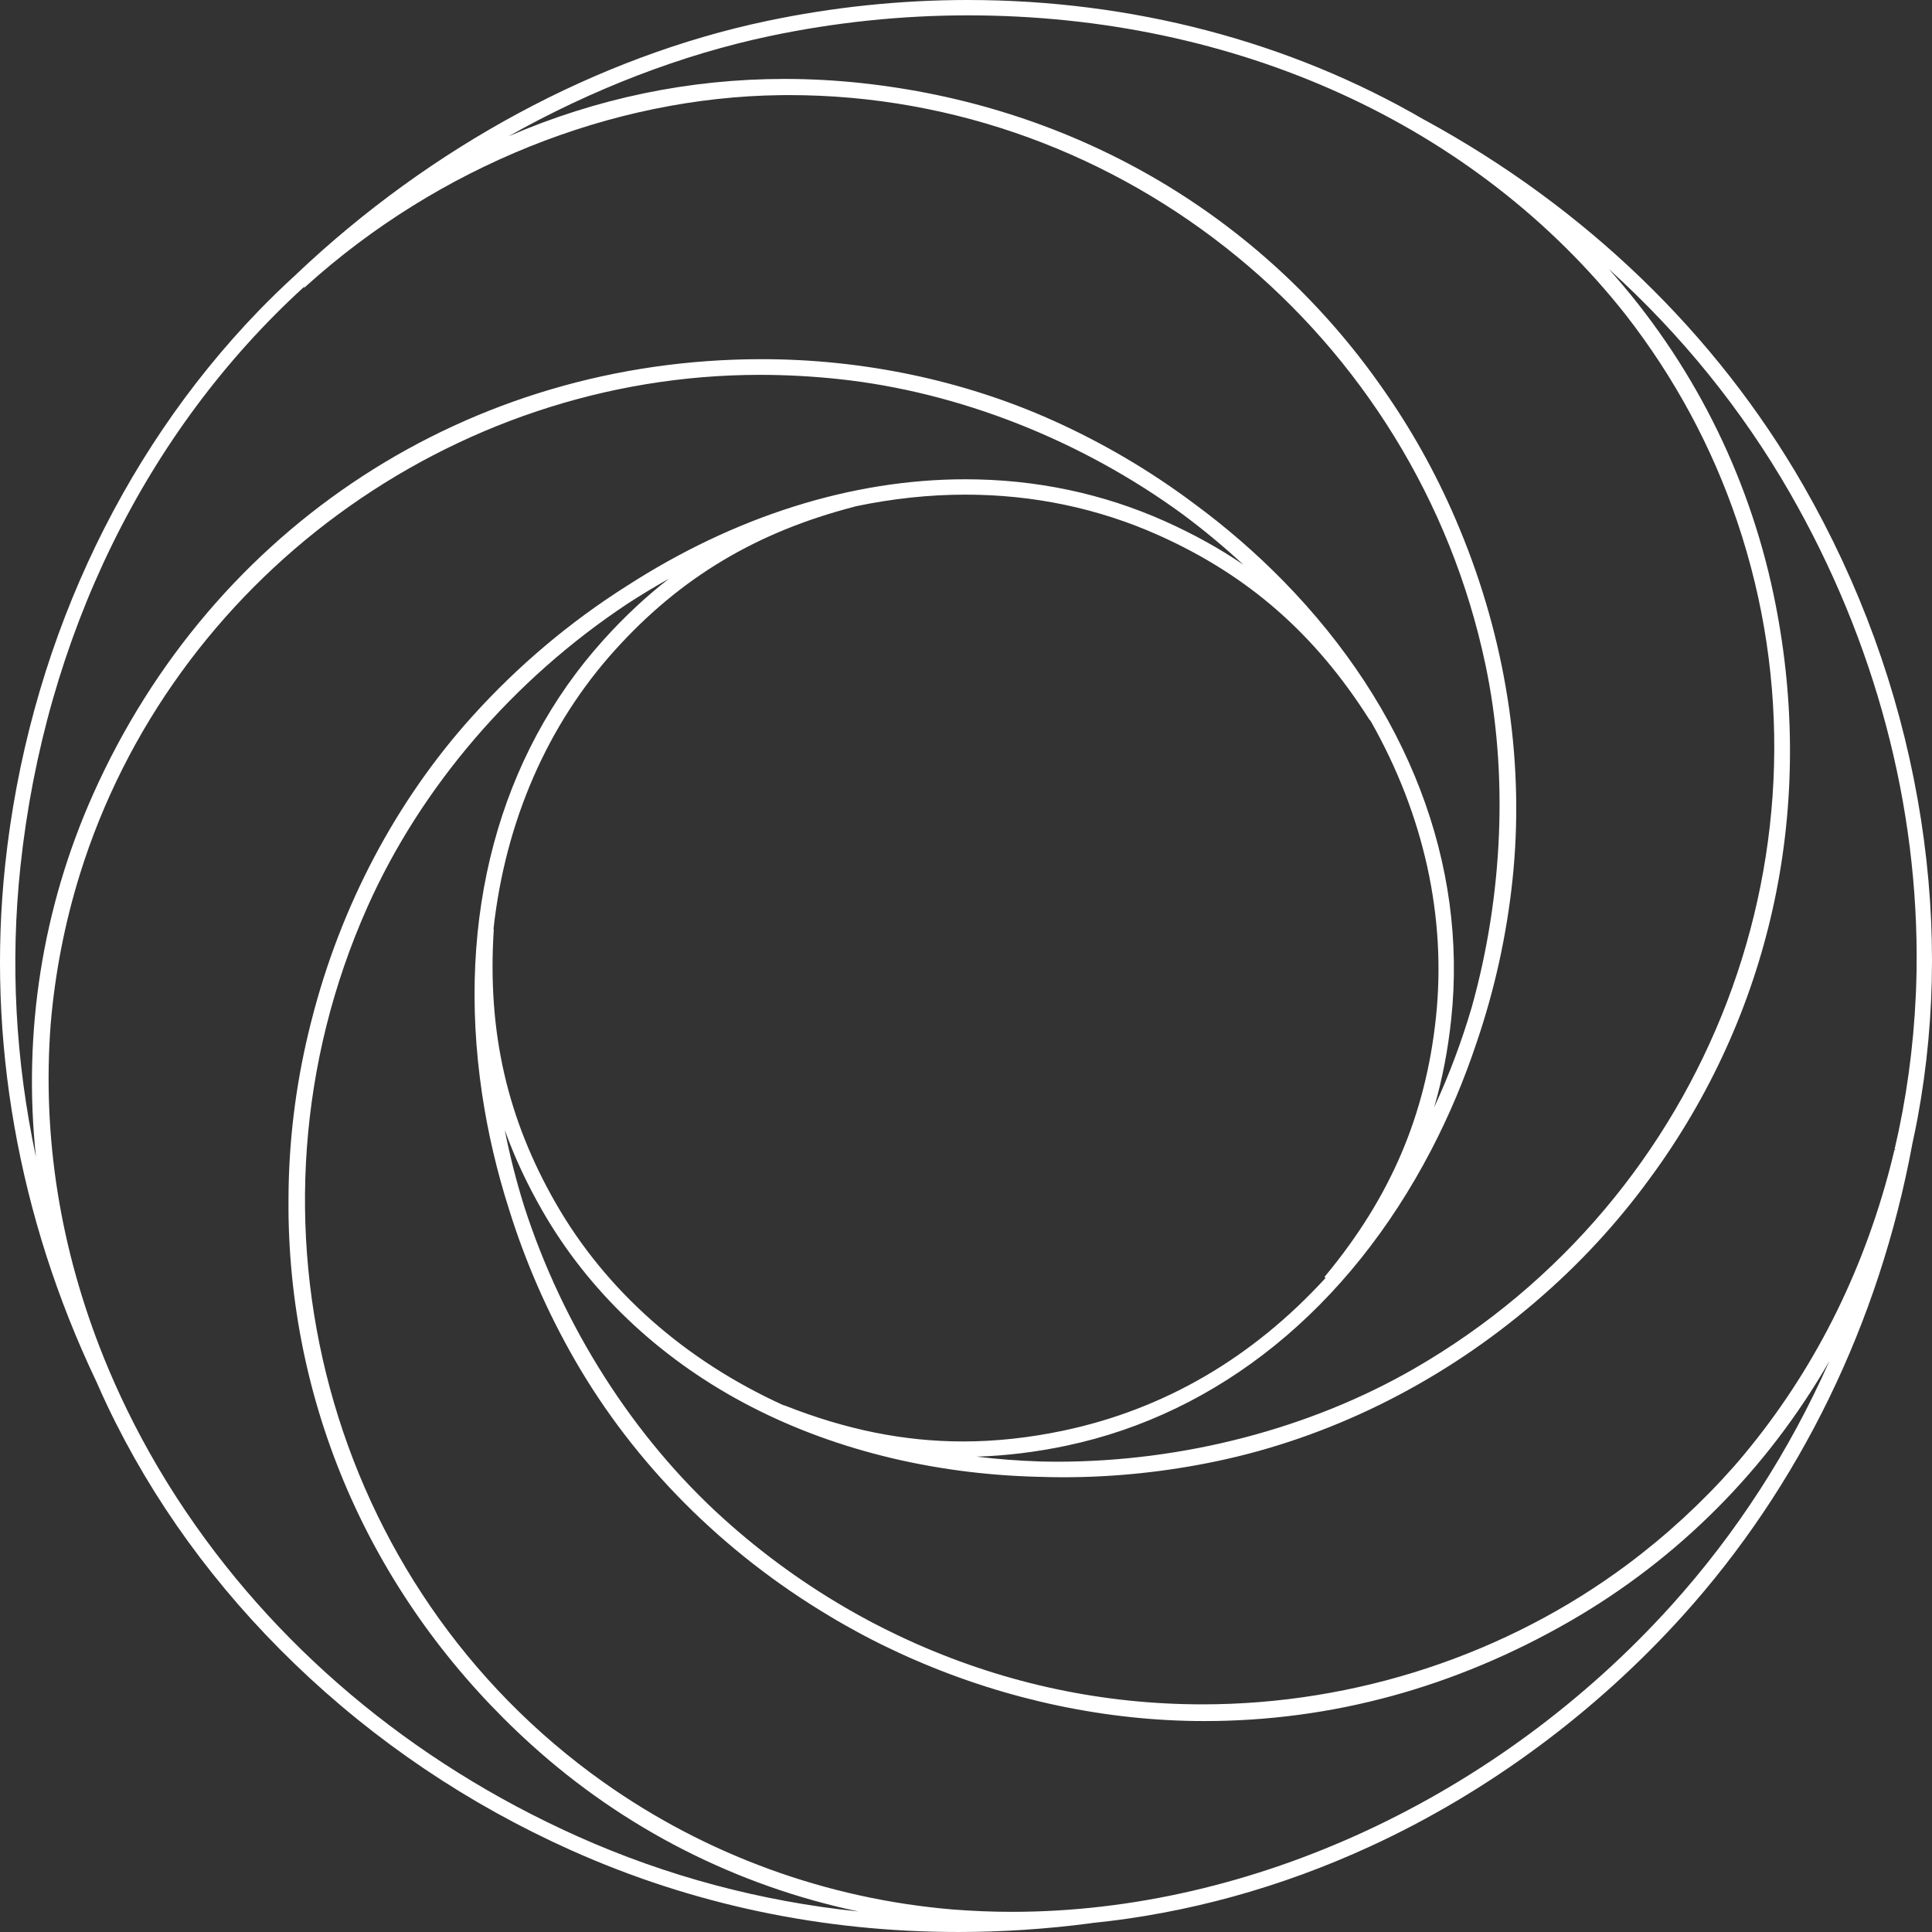
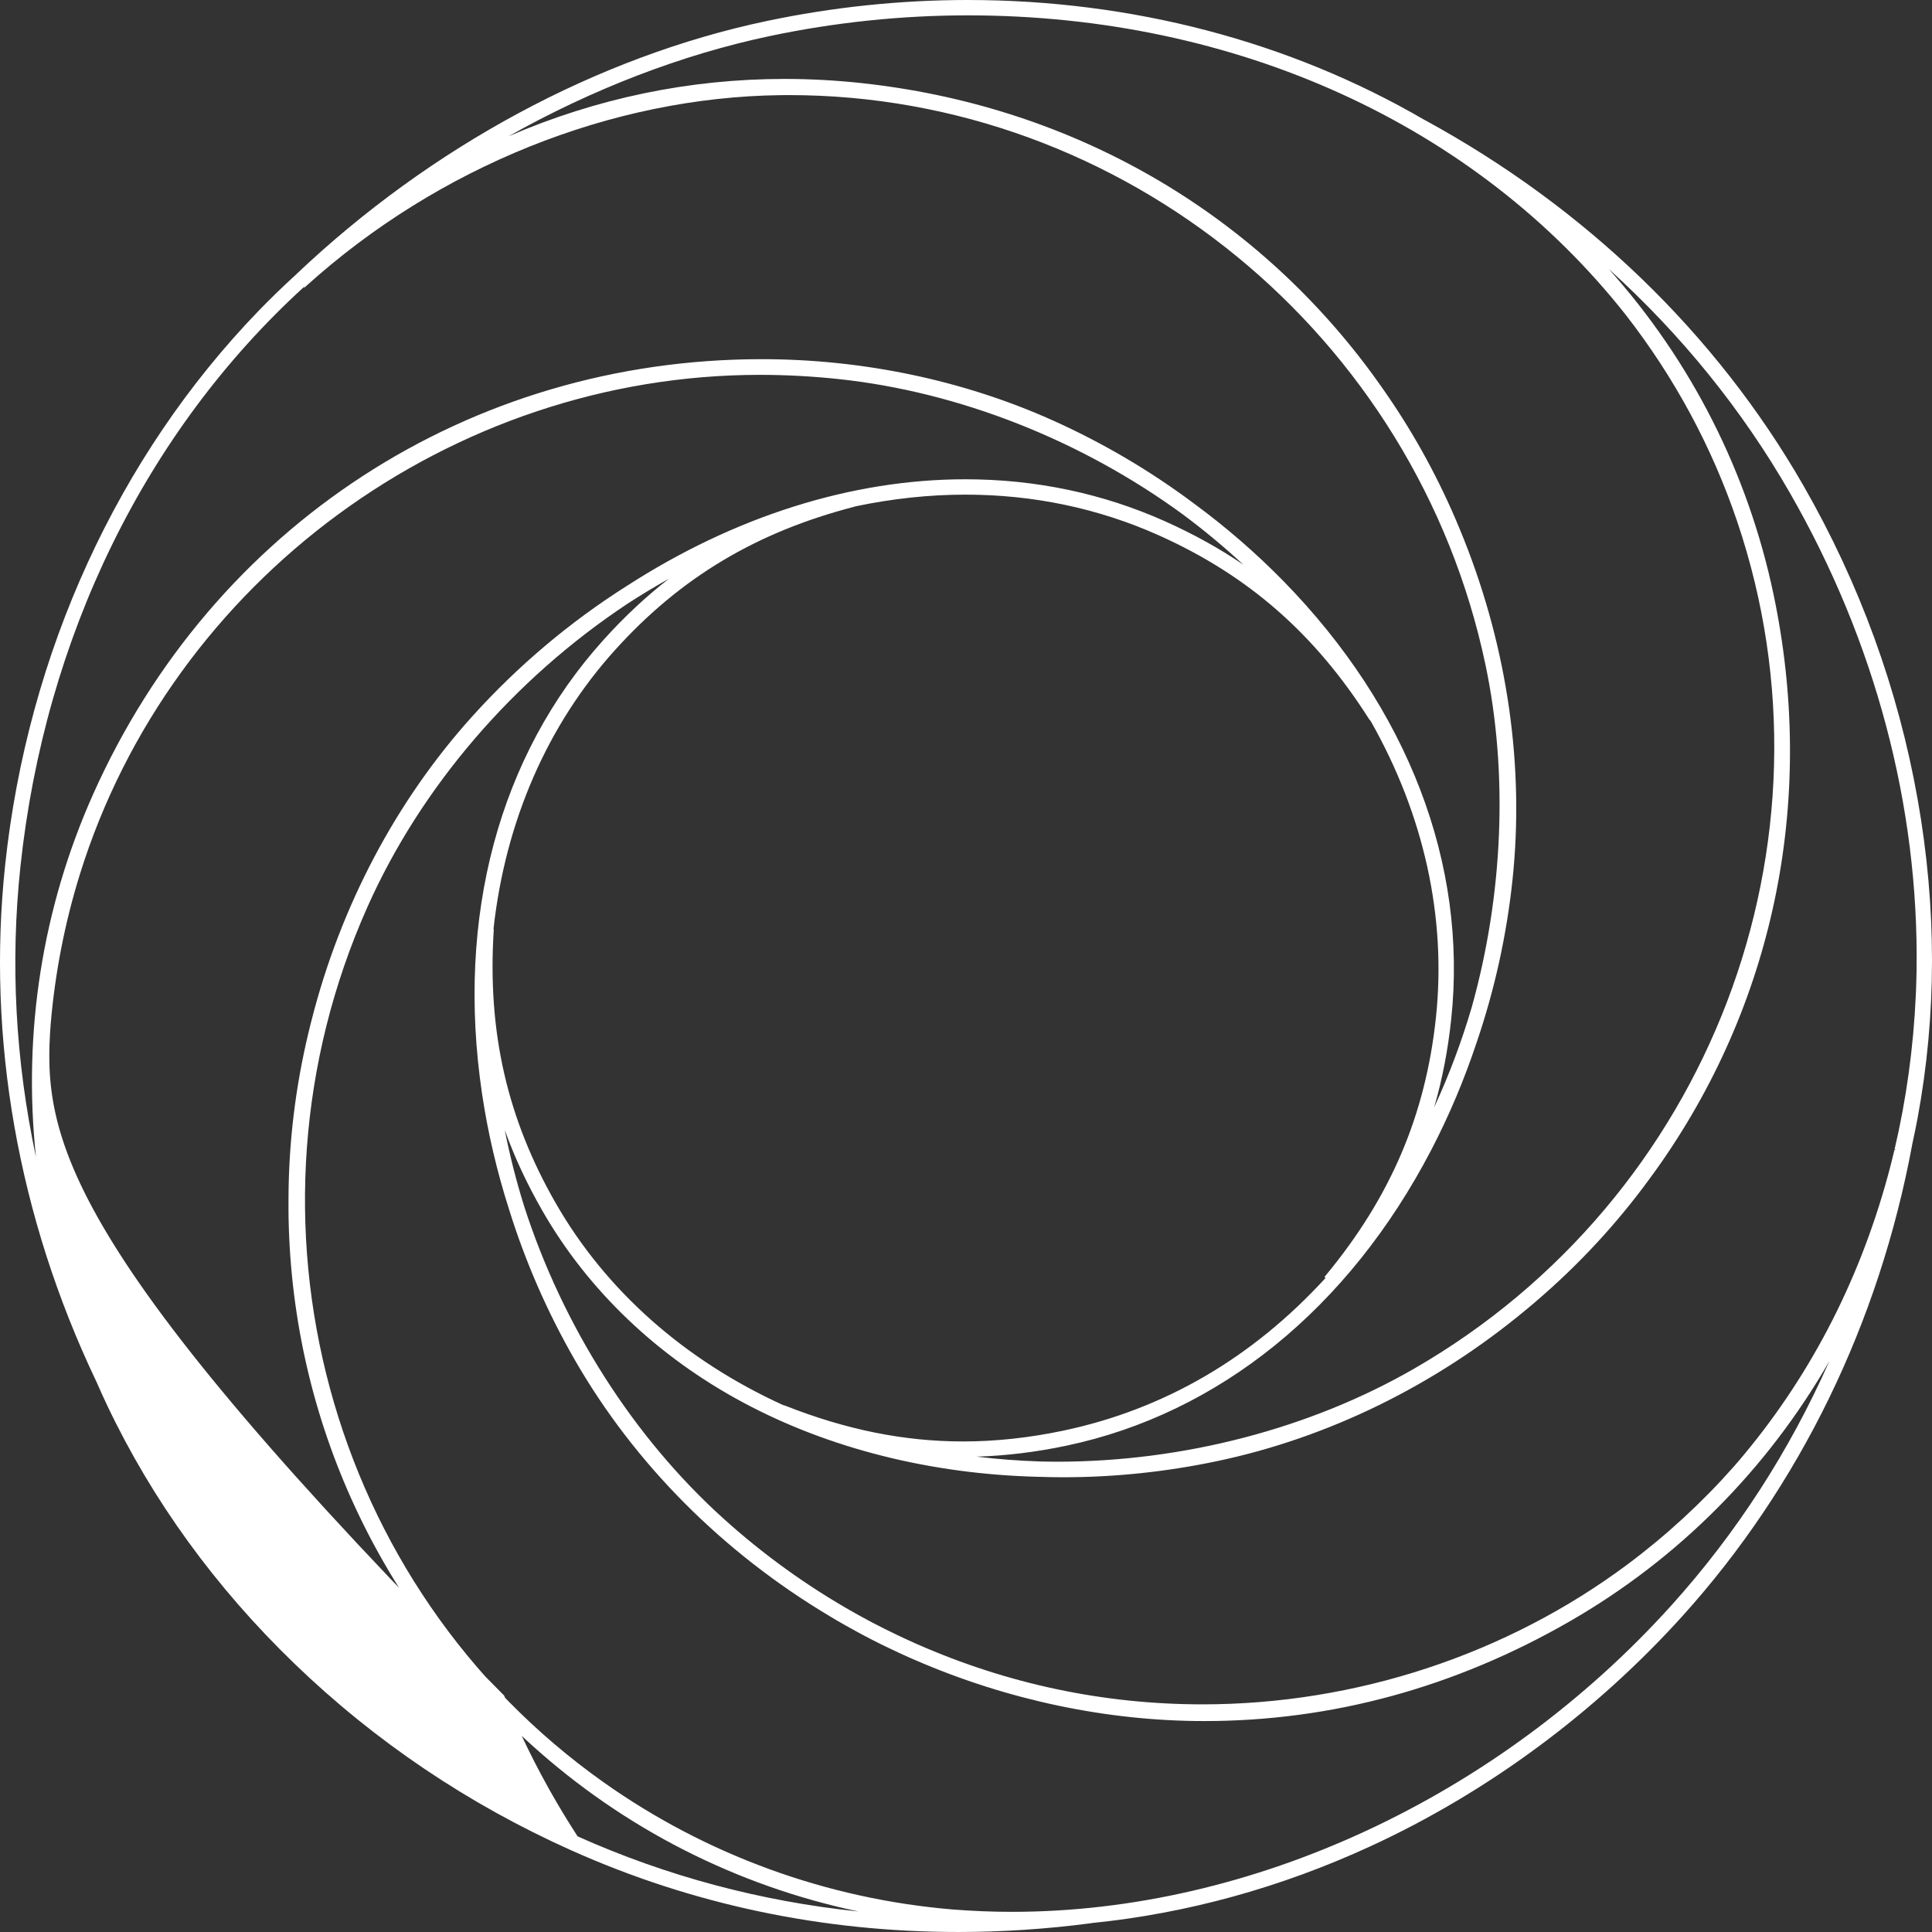
<svg xmlns="http://www.w3.org/2000/svg" version="1.1" id="Layer_1" x="0px" y="0px" width="500px" height="500px" viewBox="0 0 500 500" enable-background="new 0 0 500 500" xml:space="preserve">
  <rect x="0" y="0" width="500" height="500" fill="#333333" stroke="none" />
-   <path fill="#FFFFFF" d="M496.277,206.812c-5.053-28.496-15.013-55.823-29.601-81.222c-22.538-39.236-56.431-71.937-98.045-94.582  l-0.114-0.05C333.709,10.705,292.891,0,250.476,0c-17.434,0-34.963,1.833-52.102,5.45c-43.669,9.217-86.9,32.5-121.738,65.569  l-0.087,0.088c-3.363,3.069-6.596,6.206-9.609,9.322C30.477,118.139,7.18,169.053,1.34,223.791  c-4.798,45,3.34,91.212,23.547,133.657l0.046,0.085c1.026,2.349,1.912,4.302,2.789,6.147c11.697,24.625,28.02,47.134,48.513,66.902  c20.814,20.08,44.914,36.328,71.631,48.294c31.303,14.014,65.007,21.121,100.174,21.123h0.007c11.333,0,22.862-0.761,34.329-2.271  l0.118-0.038c24.698-2.487,49.034-9.199,72.331-19.946c30.131-13.896,58.015-34.494,80.638-59.564  c30.295-33.569,50.84-75.744,59.42-121.99l0.012-0.104c0.547-2.486,0.977-4.583,1.351-6.599  C501.24,262.674,501.251,234.858,496.277,206.812z M250.476,3.976c69.366,0,131.432,28.256,170.28,77.52  c12.612,16.207,22.313,34.203,28.836,53.489c28.06,82.975-7.133,175.187-83.68,219.257c-26.931,15.504-59.726,24.043-92.344,24.045  c-1.521,0-3.008-0.029-4.384-0.061c-5.487-0.175-10.992-0.595-16.441-1.25c7.587-0.226,15.394-1.176,23.257-2.835  c39.501-8.334,73.024-35.507,94.395-76.51c4.598-8.82,8.562-18.21,11.781-27.906c4.611-13.505,7.721-27.596,9.244-41.882  c3.122-29.27-1.221-59.786-12.559-88.248c-0.111-0.283-0.225-0.563-0.338-0.845l-0.253-0.622c-0.217-0.536-0.437-1.074-0.658-1.604  c-5.027-12.129-11.312-23.7-18.677-34.389c-0.237-0.349-0.479-0.695-0.722-1.041l-1.151-1.641c-1.368-1.928-2.535-3.526-3.678-5.028  c-31.427-41.391-77.816-67.296-130.621-72.942c-6.554-0.701-13.177-1.056-19.688-1.056c-24.666,0-48.666,4.99-71.485,14.849  c21.724-12.237,44.907-21.147,67.602-25.938C216.062,5.781,233.315,3.976,250.476,3.976z M127.729,240.295  c3.091-27.787,13.95-52.691,31.417-72.045c16.958-18.796,36.661-30.59,62.079-37.143l0.083-0.046  c9.604-2.023,19.202-3.049,28.523-3.049c17.613,0,34.458,3.543,50.068,10.531c23.09,10.342,40.385,25.459,54.426,47.573l0.415,0.507  c13.807,24.297,19.641,50.835,16.873,76.771c-2.684,25.175-11.698,46.312-28.37,66.515l-0.471,0.57l0.291,0.247  c-18.945,20.718-41.782,34.016-67.885,39.524c-8.809,1.856-17.533,2.798-25.931,2.798c-15.22,0.001-30.274-3.027-46.024-9.257  l-0.585-0.173c-25.528-11.634-45.846-29.666-58.772-52.168c-12.608-21.954-17.723-44.358-16.098-70.51l0.015-0.246L127.729,240.295z   M204.215,24.61c86.442,0,162.238,62.008,180.228,147.442c5.874,27.914,4.614,59.375-3.548,88.583  c-2.597,8.856-5.862,17.557-9.737,25.948c2.099-7.216,3.551-14.725,4.41-22.768c4.287-40.19-11.165-80.508-43.51-113.525  c-7.047-7.192-14.844-13.943-23.171-20.063c-11.324-8.465-23.649-15.706-36.634-21.519c-23.014-10.307-48.984-15.754-75.104-15.754  c-75.715,0-142.021,43.136-173.042,112.573c-13.17,29.48-18.227,61.743-14.796,93.913c-5.331-24.984-6.684-50.242-4.019-75.225  c6.325-59.291,32.371-112.518,73.364-149.942l0.14,0.15l0.548-0.494c34.163-30.798,78.877-48.769,122.676-49.305  C202.749,24.615,203.485,24.61,204.215,24.61z M13.122,264.952c1.119-13.157,3.662-26.179,7.556-38.702  c23.666-76.093,96.027-129.238,175.971-129.238c6.757,0,13.638,0.369,20.452,1.098c31.02,3.317,62.614,15.74,88.961,34.976  c5.46,4.057,10.727,8.433,15.72,13.061c-6.201-4.227-12.884-7.928-20.258-11.23c-16.124-7.219-33.516-10.88-51.691-10.88  c-29.346,0-59.663,9.558-87.667,27.637c-14.719,9.317-28.146,20.65-39.909,33.684c-19.701,21.827-34.1,49.052-41.64,78.73  c-0.144,0.555-0.283,1.111-0.421,1.67l-0.047,0.189c-0.104,0.42-0.207,0.844-0.306,1.261c-3.393,14.13-5.136,28.571-5.179,42.922  c-0.016,2.068-0.006,3.882,0.028,5.545c1.125,51.978,23.446,100.235,62.851,135.885c23.989,21.696,53.08,36.487,84.658,43.135  c-25.316-2.629-49.732-9.154-72.715-19.444c-43.17-19.335-78.988-49.556-103.582-87.394l-0.24-0.37  c-0.547-0.846-1.084-1.696-1.619-2.549l-0.811-1.298c-0.355-0.576-0.704-1.151-1.053-1.729c-0.417-0.689-0.833-1.379-1.241-2.071  l-0.626-1.073c-0.518-0.888-1.031-1.778-1.535-2.673l-0.337-0.604c-0.573-1.025-1.14-2.055-1.696-3.09l-0.18-0.337  c-0.586-1.093-1.162-2.19-1.736-3.306l-0.149-0.293c-0.555-1.084-1.1-2.173-1.636-3.266l-0.252-0.52  c-0.486-0.998-0.964-1.998-1.433-3.002l-0.46-0.997c-0.379-0.821-0.754-1.645-1.123-2.471c-0.266-0.595-0.526-1.194-0.786-1.792  l-0.092-0.211c-0.204-0.471-0.408-0.94-0.607-1.411c-0.414-0.976-0.822-1.956-1.22-2.936l-0.18-0.441  C15.526,323.22,10.893,294.128,13.122,264.952z M95.147,234.597c13.825-30.95,37.713-58.778,67.259-78.358  c3.487-2.266,7.07-4.429,10.709-6.464c-5.93,4.6-11.507,9.816-16.917,15.813c-27.063,29.987-38.232,71.698-31.449,117.447  c1.477,9.966,3.819,20.009,6.961,29.848c4.187,13.513,9.908,26.63,17.005,38.984c15.481,26.952,38.374,49.952,66.199,66.513  l0.251,0.152c0.471,0.282,0.94,0.564,1.412,0.838c0.76,0.443,1.523,0.877,2.292,1.311c0.93,0.523,1.864,1.04,2.803,1.551l0.64,0.349  c0.376,0.205,0.751,0.408,1.129,0.608c1.504,0.797,3.021,1.575,4.507,2.312c0.316,0.158,0.635,0.311,0.956,0.464l0.705,0.342  c1.02,0.489,2.04,0.978,3.066,1.449c0.778,0.361,1.559,0.717,2.341,1.067c0.378,0.169,0.757,0.333,1.137,0.498l0.771,0.333  c23.745,10.307,49.587,15.756,74.735,15.757c33.023,0,64.87-8.695,94.654-25.842c27.973-16.109,51.012-39.25,67.123-67.306  c-10.354,23.361-24.092,44.602-40.924,63.255c-44.789,49.632-108.552,79.263-170.562,79.263c-5.074,0-10.267-0.206-15.432-0.613  c-32.543-2.728-63.784-14.117-90.343-32.94C84.762,410.608,59.095,315.297,95.147,234.597z M490.301,297.513  c-0.268,1.133-0.545,2.261-0.831,3.386c-0.146,0.576-0.297,1.15-0.449,1.726c-0.147,0.565-0.298,1.133-0.45,1.695  c-7.61,27.835-20.626,52.691-38.683,73.874l-0.425,0.491c-0.232,0.271-0.466,0.542-0.706,0.814l-0.196,0.223  c-8.22,9.268-17.406,17.712-27.305,25.099c-31.332,23.385-70.411,36.264-110.036,36.266c-25.523,0-50.37-5.239-73.853-15.575  l-0.345-0.148c-1.052-0.466-2.097-0.945-3.14-1.43c-0.578-0.27-1.154-0.544-1.731-0.82c-1.114-0.531-2.224-1.071-3.328-1.626  c-1.083-0.543-2.163-1.096-3.234-1.659c-0.837-0.441-1.668-0.896-2.5-1.352l-0.228-0.125c-0.524-0.286-1.046-0.575-1.567-0.867  c-12.232-6.862-23.732-15.136-34.18-24.589c-23.161-20.948-41.435-49.609-51.456-80.701c-2.028-6.481-3.712-13.102-5.03-19.757  c2.537,7.068,5.768,13.992,9.792,20.998c11.804,20.545,29.783,37.69,51.995,49.58c22.157,11.862,48.52,18.495,76.235,19.181  c2.293,0.077,4.439,0.115,6.562,0.115c13.283,0,26.692-1.409,39.856-4.188c28.7-6.056,56.29-19.573,79.787-39.091  c0.599-0.493,1.191-0.992,1.788-1.495l0.673-0.574c11.132-9.496,21.093-20.233,29.604-31.911c1.168-1.585,2.193-3.015,3.133-4.372  c29.605-42.713,39.878-94.888,28.925-146.915c-6.618-31.428-21.285-60.32-42.628-84.144c18.789,16.997,34.533,36.452,46.881,57.951  c22.049,38.383,33.383,81.063,32.778,123.423l-0.011,0.704c-0.014,0.784-0.036,1.566-0.059,2.35l-0.021,0.715  c-0.018,0.565-0.035,1.131-0.059,1.697l-0.049,1.127c-0.613,13.538-2.459,26.931-5.482,39.809l0.485,0.114L490.301,297.513z" />
+   <path fill="#FFFFFF" d="M496.277,206.812c-5.053-28.496-15.013-55.823-29.601-81.222c-22.538-39.236-56.431-71.937-98.045-94.582  l-0.114-0.05C333.709,10.705,292.891,0,250.476,0c-17.434,0-34.963,1.833-52.102,5.45c-43.669,9.217-86.9,32.5-121.738,65.569  l-0.087,0.088c-3.363,3.069-6.596,6.206-9.609,9.322C30.477,118.139,7.18,169.053,1.34,223.791  c-4.798,45,3.34,91.212,23.547,133.657l0.046,0.085c1.026,2.349,1.912,4.302,2.789,6.147c11.697,24.625,28.02,47.134,48.513,66.902  c20.814,20.08,44.914,36.328,71.631,48.294c31.303,14.014,65.007,21.121,100.174,21.123h0.007c11.333,0,22.862-0.761,34.329-2.271  l0.118-0.038c24.698-2.487,49.034-9.199,72.331-19.946c30.131-13.896,58.015-34.494,80.638-59.564  c30.295-33.569,50.84-75.744,59.42-121.99l0.012-0.104c0.547-2.486,0.977-4.583,1.351-6.599  C501.24,262.674,501.251,234.858,496.277,206.812z M250.476,3.976c69.366,0,131.432,28.256,170.28,77.52  c12.612,16.207,22.313,34.203,28.836,53.489c28.06,82.975-7.133,175.187-83.68,219.257c-26.931,15.504-59.726,24.043-92.344,24.045  c-1.521,0-3.008-0.029-4.384-0.061c-5.487-0.175-10.992-0.595-16.441-1.25c7.587-0.226,15.394-1.176,23.257-2.835  c39.501-8.334,73.024-35.507,94.395-76.51c4.598-8.82,8.562-18.21,11.781-27.906c4.611-13.505,7.721-27.596,9.244-41.882  c3.122-29.27-1.221-59.786-12.559-88.248c-0.111-0.283-0.225-0.563-0.338-0.845l-0.253-0.622c-0.217-0.536-0.437-1.074-0.658-1.604  c-5.027-12.129-11.312-23.7-18.677-34.389c-0.237-0.349-0.479-0.695-0.722-1.041l-1.151-1.641c-1.368-1.928-2.535-3.526-3.678-5.028  c-31.427-41.391-77.816-67.296-130.621-72.942c-6.554-0.701-13.177-1.056-19.688-1.056c-24.666,0-48.666,4.99-71.485,14.849  c21.724-12.237,44.907-21.147,67.602-25.938C216.062,5.781,233.315,3.976,250.476,3.976z M127.729,240.295  c3.091-27.787,13.95-52.691,31.417-72.045c16.958-18.796,36.661-30.59,62.079-37.143l0.083-0.046  c9.604-2.023,19.202-3.049,28.523-3.049c17.613,0,34.458,3.543,50.068,10.531c23.09,10.342,40.385,25.459,54.426,47.573l0.415,0.507  c13.807,24.297,19.641,50.835,16.873,76.771c-2.684,25.175-11.698,46.312-28.37,66.515l-0.471,0.57l0.291,0.247  c-18.945,20.718-41.782,34.016-67.885,39.524c-8.809,1.856-17.533,2.798-25.931,2.798c-15.22,0.001-30.274-3.027-46.024-9.257  l-0.585-0.173c-25.528-11.634-45.846-29.666-58.772-52.168c-12.608-21.954-17.723-44.358-16.098-70.51l0.015-0.246L127.729,240.295z   M204.215,24.61c86.442,0,162.238,62.008,180.228,147.442c5.874,27.914,4.614,59.375-3.548,88.583  c-2.597,8.856-5.862,17.557-9.737,25.948c2.099-7.216,3.551-14.725,4.41-22.768c4.287-40.19-11.165-80.508-43.51-113.525  c-7.047-7.192-14.844-13.943-23.171-20.063c-11.324-8.465-23.649-15.706-36.634-21.519c-23.014-10.307-48.984-15.754-75.104-15.754  c-75.715,0-142.021,43.136-173.042,112.573c-13.17,29.48-18.227,61.743-14.796,93.913c-5.331-24.984-6.684-50.242-4.019-75.225  c6.325-59.291,32.371-112.518,73.364-149.942l0.14,0.15l0.548-0.494c34.163-30.798,78.877-48.769,122.676-49.305  C202.749,24.615,203.485,24.61,204.215,24.61z M13.122,264.952c1.119-13.157,3.662-26.179,7.556-38.702  c23.666-76.093,96.027-129.238,175.971-129.238c6.757,0,13.638,0.369,20.452,1.098c31.02,3.317,62.614,15.74,88.961,34.976  c5.46,4.057,10.727,8.433,15.72,13.061c-6.201-4.227-12.884-7.928-20.258-11.23c-16.124-7.219-33.516-10.88-51.691-10.88  c-29.346,0-59.663,9.558-87.667,27.637c-14.719,9.317-28.146,20.65-39.909,33.684c-19.701,21.827-34.1,49.052-41.64,78.73  c-0.144,0.555-0.283,1.111-0.421,1.67l-0.047,0.189c-0.104,0.42-0.207,0.844-0.306,1.261c-3.393,14.13-5.136,28.571-5.179,42.922  c-0.016,2.068-0.006,3.882,0.028,5.545c1.125,51.978,23.446,100.235,62.851,135.885c23.989,21.696,53.08,36.487,84.658,43.135  c-25.316-2.629-49.732-9.154-72.715-19.444l-0.24-0.37  c-0.547-0.846-1.084-1.696-1.619-2.549l-0.811-1.298c-0.355-0.576-0.704-1.151-1.053-1.729c-0.417-0.689-0.833-1.379-1.241-2.071  l-0.626-1.073c-0.518-0.888-1.031-1.778-1.535-2.673l-0.337-0.604c-0.573-1.025-1.14-2.055-1.696-3.09l-0.18-0.337  c-0.586-1.093-1.162-2.19-1.736-3.306l-0.149-0.293c-0.555-1.084-1.1-2.173-1.636-3.266l-0.252-0.52  c-0.486-0.998-0.964-1.998-1.433-3.002l-0.46-0.997c-0.379-0.821-0.754-1.645-1.123-2.471c-0.266-0.595-0.526-1.194-0.786-1.792  l-0.092-0.211c-0.204-0.471-0.408-0.94-0.607-1.411c-0.414-0.976-0.822-1.956-1.22-2.936l-0.18-0.441  C15.526,323.22,10.893,294.128,13.122,264.952z M95.147,234.597c13.825-30.95,37.713-58.778,67.259-78.358  c3.487-2.266,7.07-4.429,10.709-6.464c-5.93,4.6-11.507,9.816-16.917,15.813c-27.063,29.987-38.232,71.698-31.449,117.447  c1.477,9.966,3.819,20.009,6.961,29.848c4.187,13.513,9.908,26.63,17.005,38.984c15.481,26.952,38.374,49.952,66.199,66.513  l0.251,0.152c0.471,0.282,0.94,0.564,1.412,0.838c0.76,0.443,1.523,0.877,2.292,1.311c0.93,0.523,1.864,1.04,2.803,1.551l0.64,0.349  c0.376,0.205,0.751,0.408,1.129,0.608c1.504,0.797,3.021,1.575,4.507,2.312c0.316,0.158,0.635,0.311,0.956,0.464l0.705,0.342  c1.02,0.489,2.04,0.978,3.066,1.449c0.778,0.361,1.559,0.717,2.341,1.067c0.378,0.169,0.757,0.333,1.137,0.498l0.771,0.333  c23.745,10.307,49.587,15.756,74.735,15.757c33.023,0,64.87-8.695,94.654-25.842c27.973-16.109,51.012-39.25,67.123-67.306  c-10.354,23.361-24.092,44.602-40.924,63.255c-44.789,49.632-108.552,79.263-170.562,79.263c-5.074,0-10.267-0.206-15.432-0.613  c-32.543-2.728-63.784-14.117-90.343-32.94C84.762,410.608,59.095,315.297,95.147,234.597z M490.301,297.513  c-0.268,1.133-0.545,2.261-0.831,3.386c-0.146,0.576-0.297,1.15-0.449,1.726c-0.147,0.565-0.298,1.133-0.45,1.695  c-7.61,27.835-20.626,52.691-38.683,73.874l-0.425,0.491c-0.232,0.271-0.466,0.542-0.706,0.814l-0.196,0.223  c-8.22,9.268-17.406,17.712-27.305,25.099c-31.332,23.385-70.411,36.264-110.036,36.266c-25.523,0-50.37-5.239-73.853-15.575  l-0.345-0.148c-1.052-0.466-2.097-0.945-3.14-1.43c-0.578-0.27-1.154-0.544-1.731-0.82c-1.114-0.531-2.224-1.071-3.328-1.626  c-1.083-0.543-2.163-1.096-3.234-1.659c-0.837-0.441-1.668-0.896-2.5-1.352l-0.228-0.125c-0.524-0.286-1.046-0.575-1.567-0.867  c-12.232-6.862-23.732-15.136-34.18-24.589c-23.161-20.948-41.435-49.609-51.456-80.701c-2.028-6.481-3.712-13.102-5.03-19.757  c2.537,7.068,5.768,13.992,9.792,20.998c11.804,20.545,29.783,37.69,51.995,49.58c22.157,11.862,48.52,18.495,76.235,19.181  c2.293,0.077,4.439,0.115,6.562,0.115c13.283,0,26.692-1.409,39.856-4.188c28.7-6.056,56.29-19.573,79.787-39.091  c0.599-0.493,1.191-0.992,1.788-1.495l0.673-0.574c11.132-9.496,21.093-20.233,29.604-31.911c1.168-1.585,2.193-3.015,3.133-4.372  c29.605-42.713,39.878-94.888,28.925-146.915c-6.618-31.428-21.285-60.32-42.628-84.144c18.789,16.997,34.533,36.452,46.881,57.951  c22.049,38.383,33.383,81.063,32.778,123.423l-0.011,0.704c-0.014,0.784-0.036,1.566-0.059,2.35l-0.021,0.715  c-0.018,0.565-0.035,1.131-0.059,1.697l-0.049,1.127c-0.613,13.538-2.459,26.931-5.482,39.809l0.485,0.114L490.301,297.513z" />
</svg>